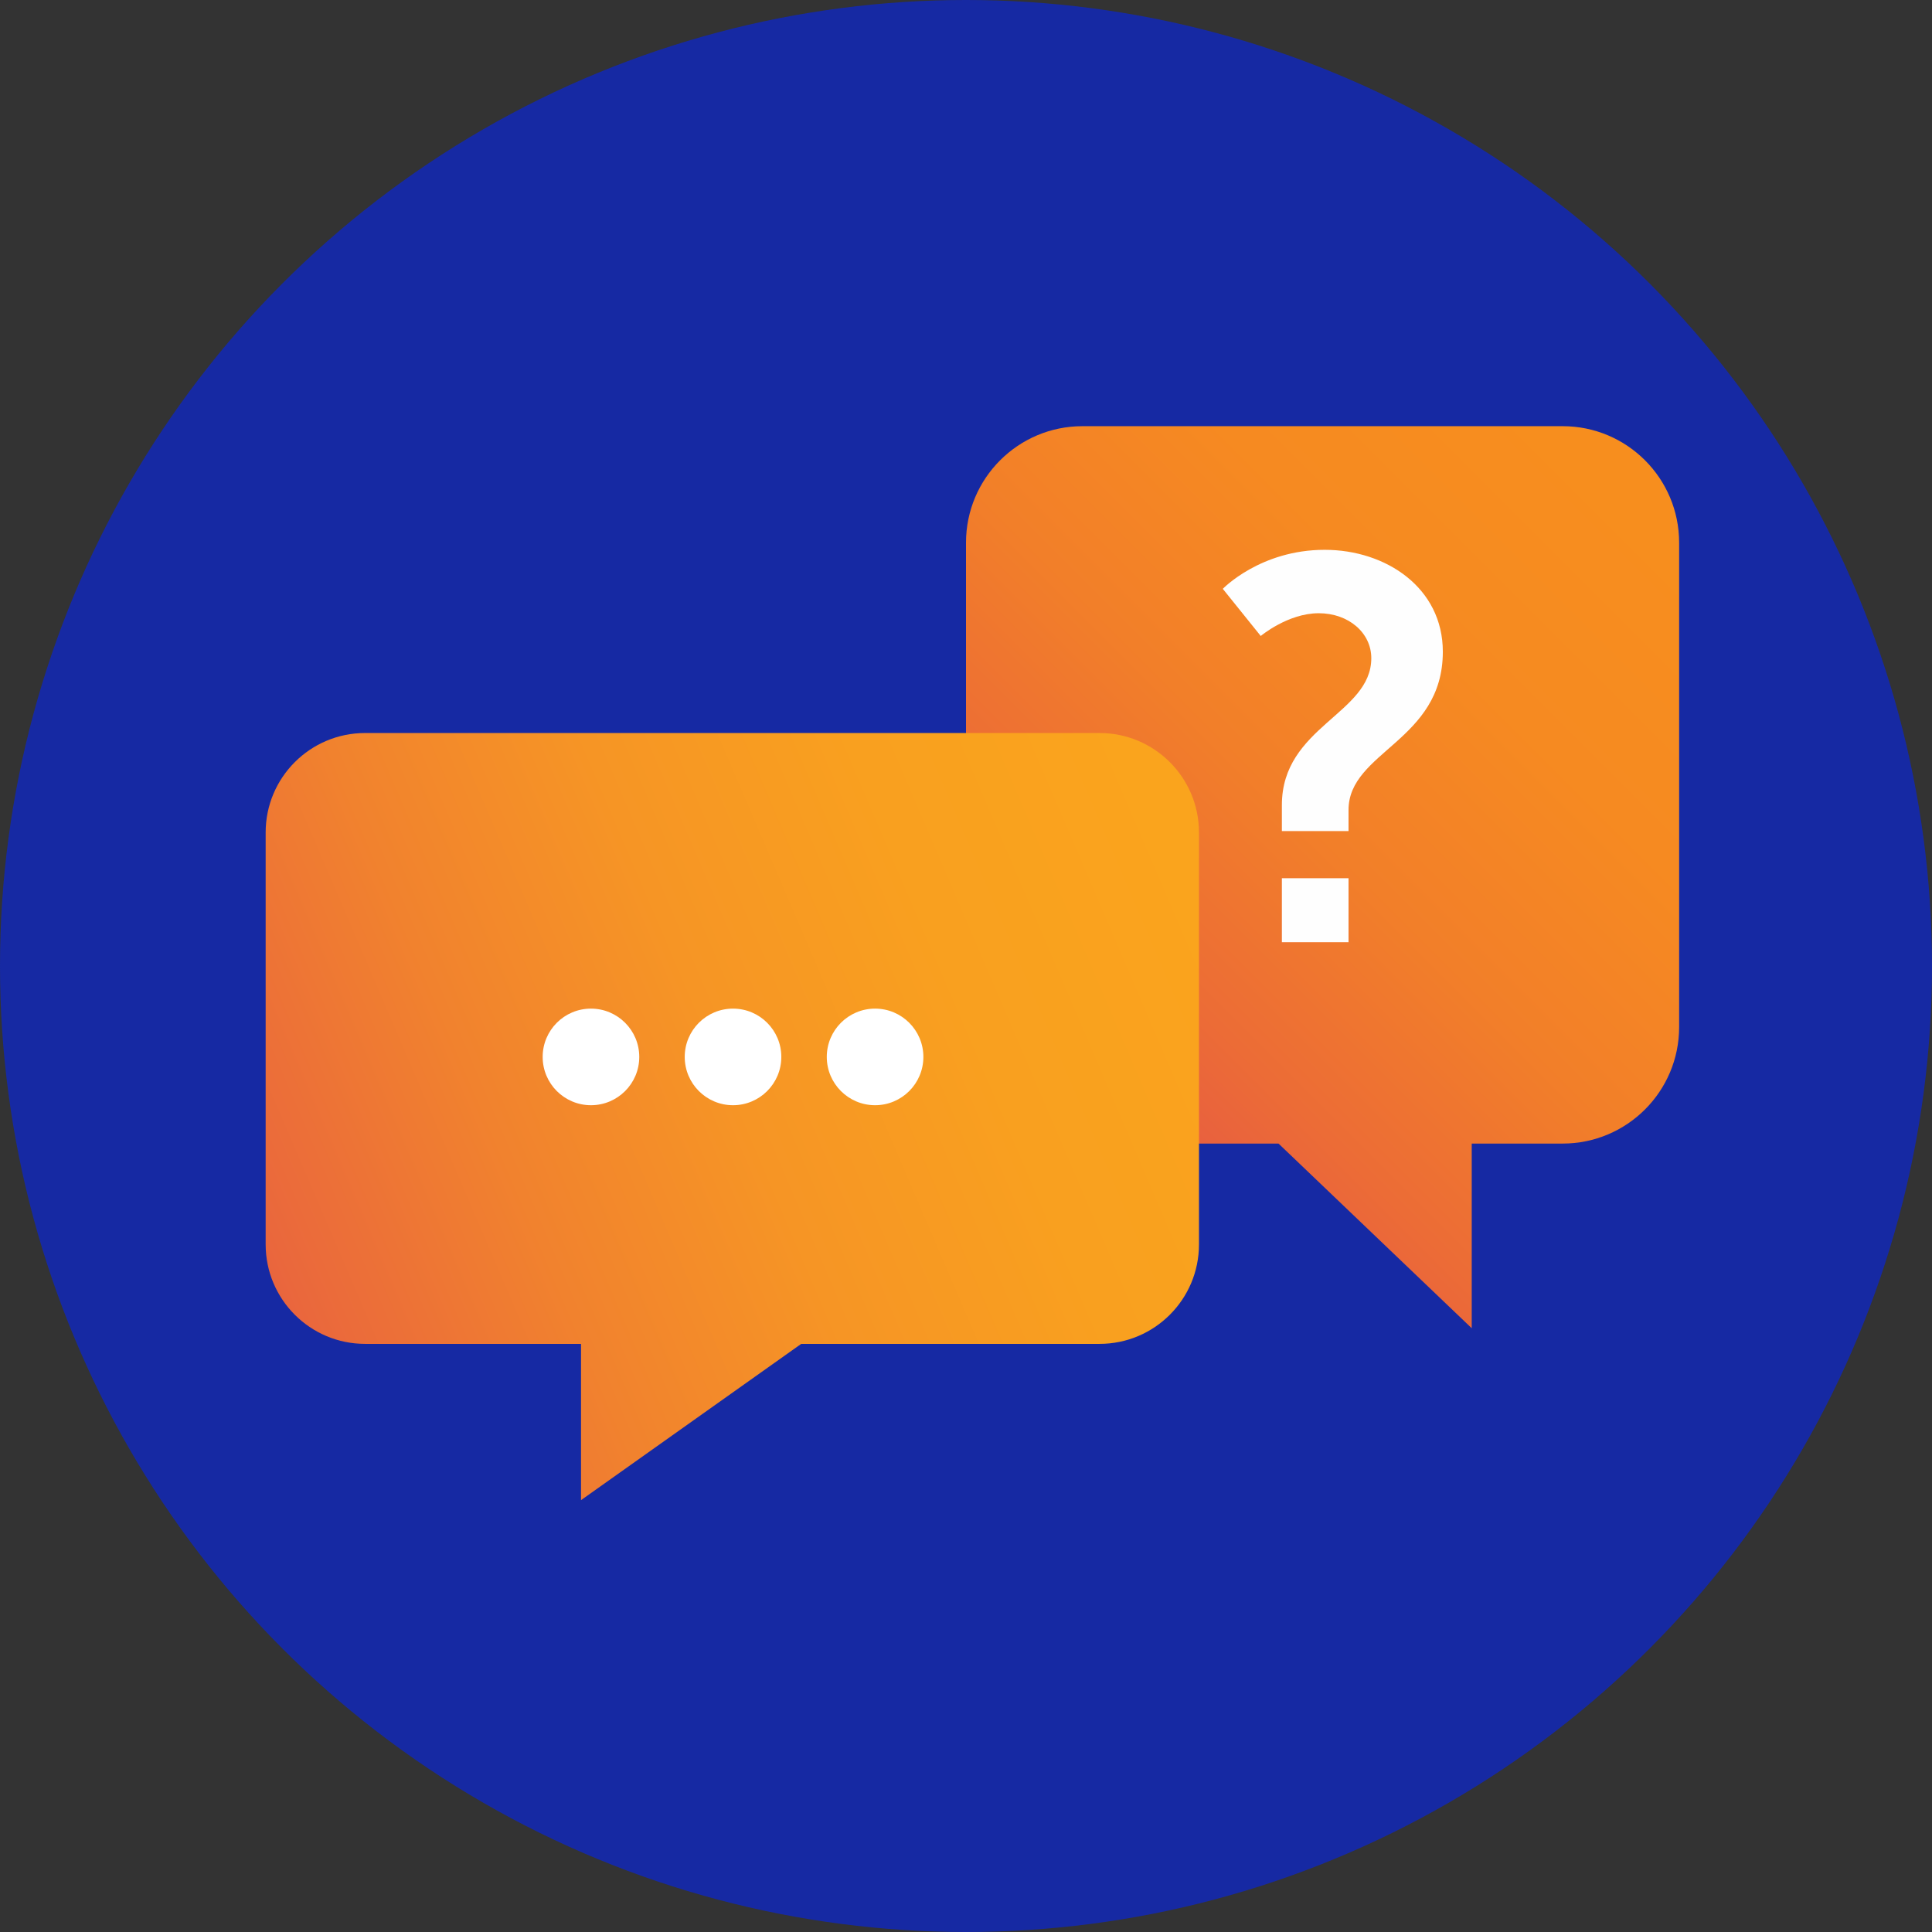
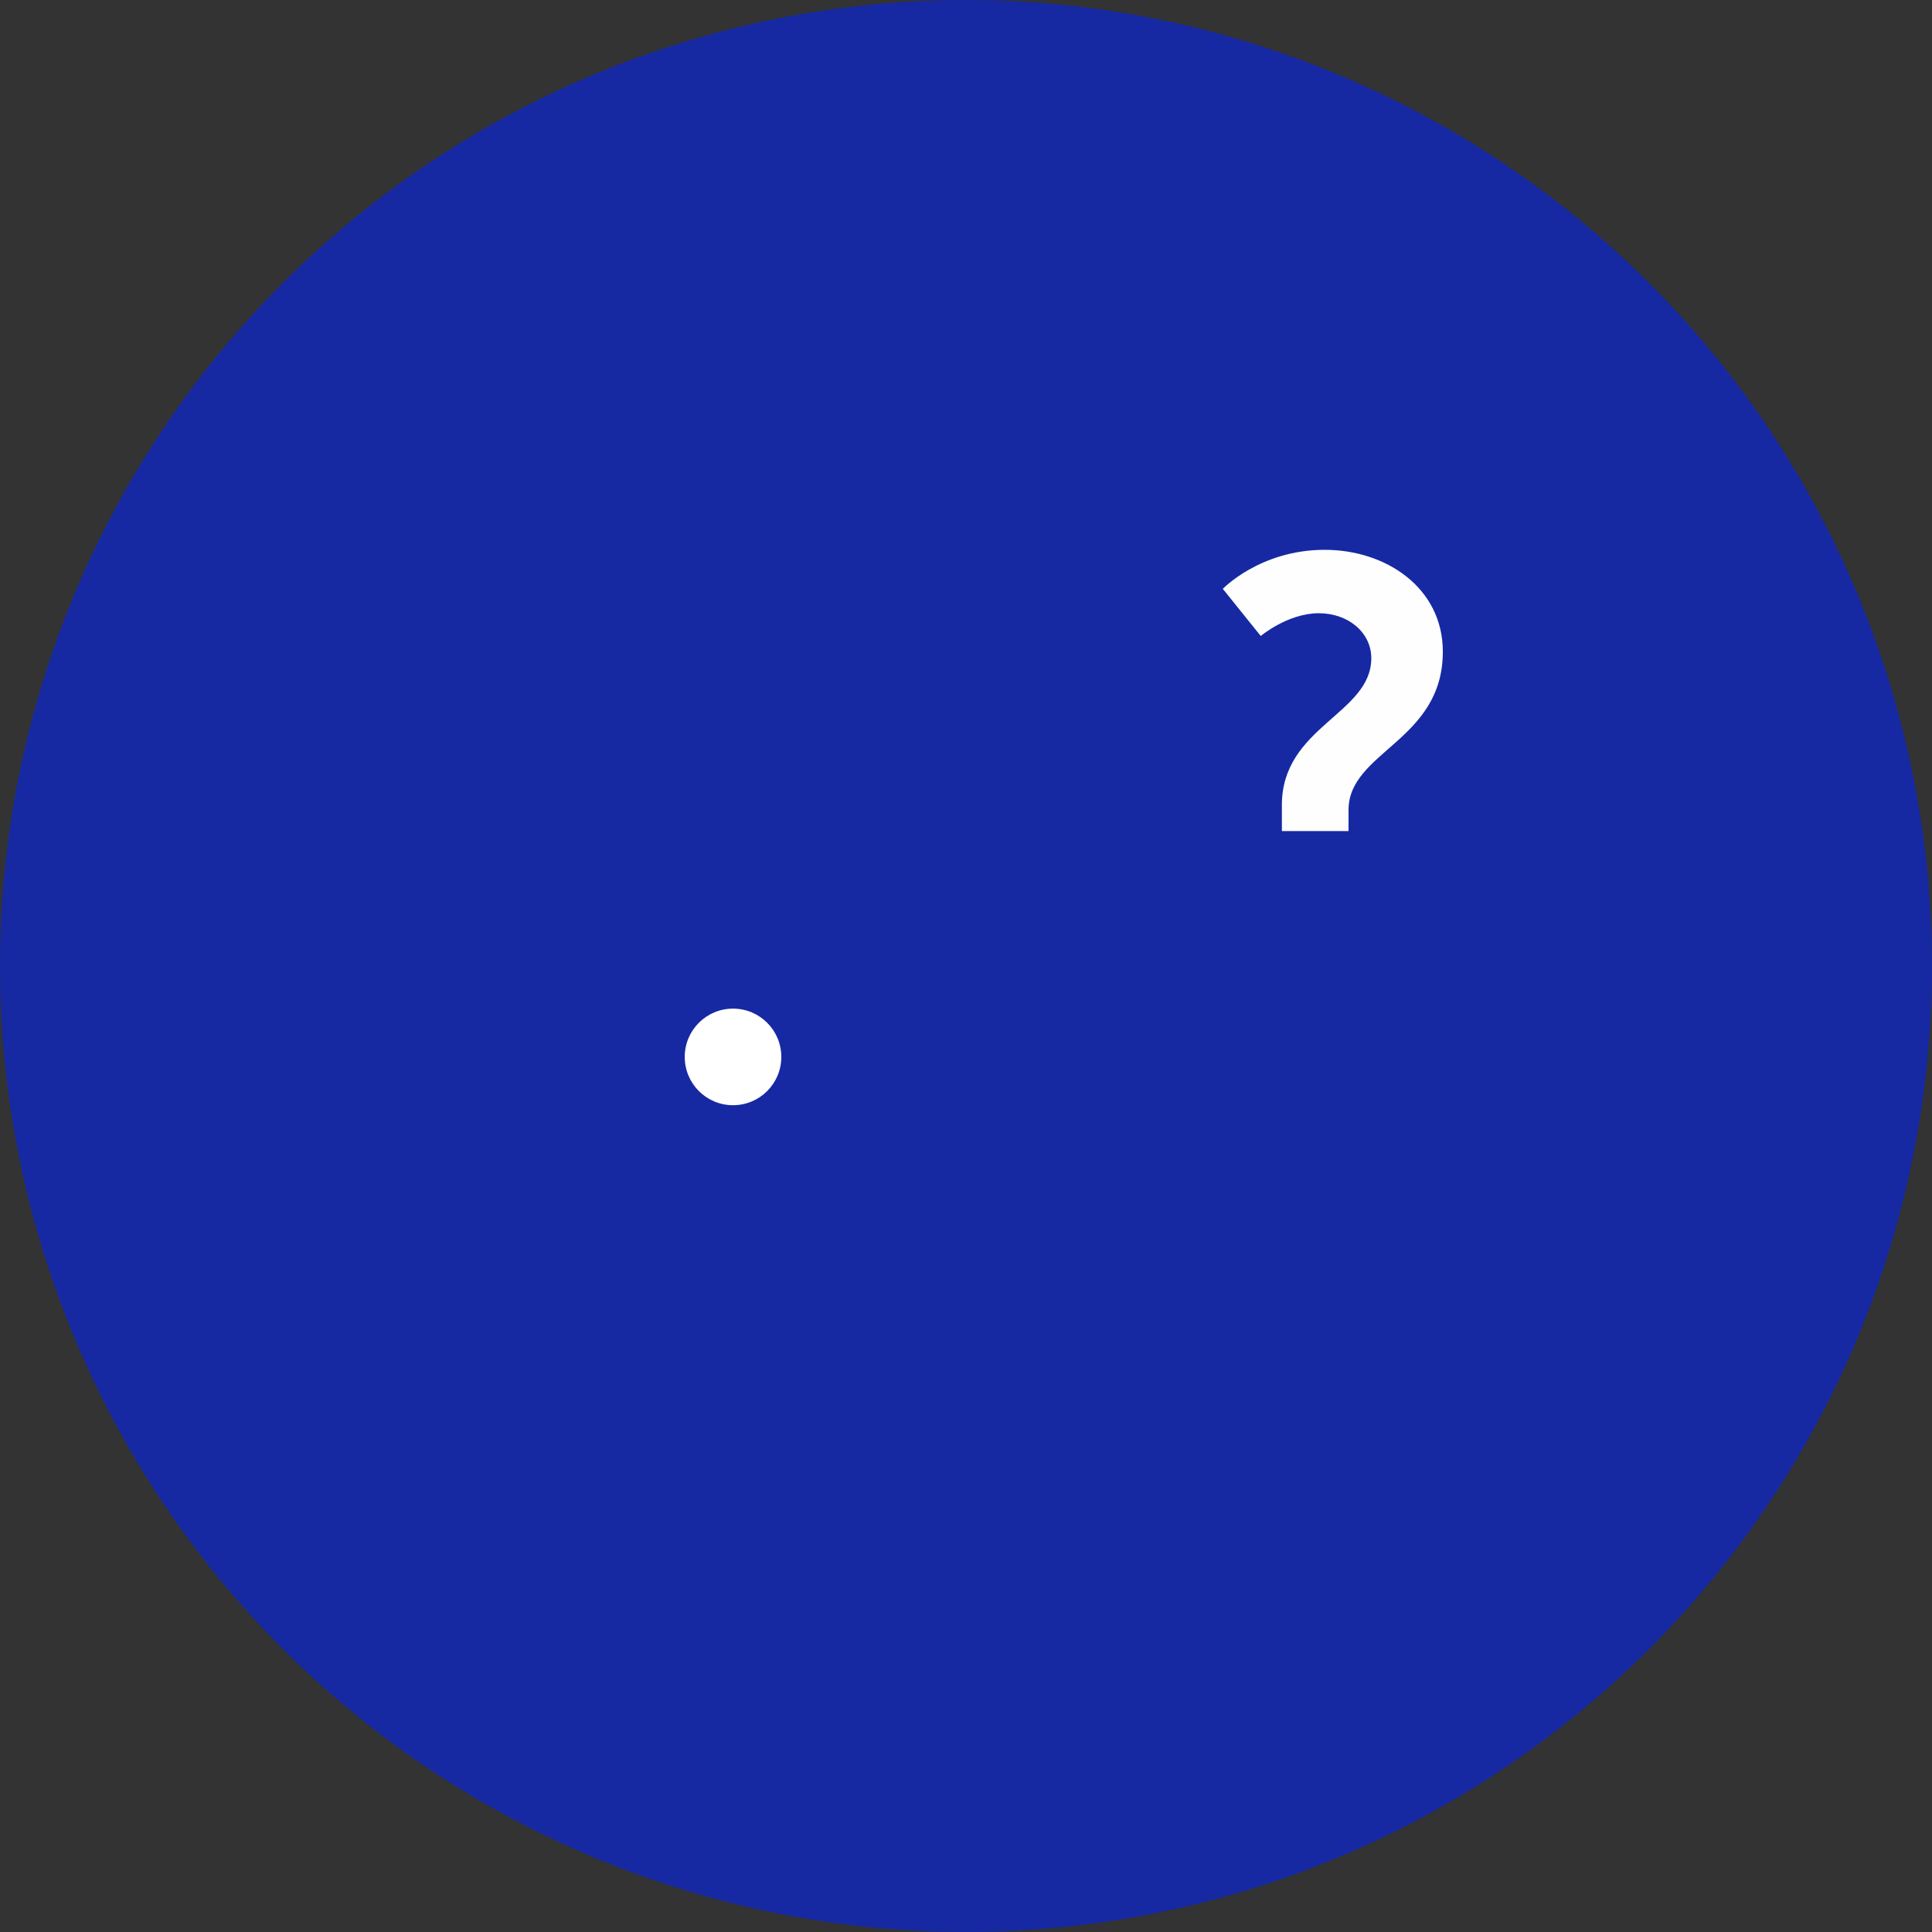
<svg xmlns="http://www.w3.org/2000/svg" xml:space="preserve" width="2478px" height="2478px" version="1.1" style="shape-rendering:geometricPrecision; text-rendering:geometricPrecision; image-rendering:optimizeQuality; fill-rule:evenodd; clip-rule:evenodd" viewBox="0 0 2476.18 2476.18">
  <rect x="0" y="0" width="2476.18" height="2476.18" fill="#333333" stroke="none" />
  <defs>
    <style type="text/css">
                                     .fil0 {
                                        fill: #1629a3
                                    }

                                    .fil3 {
                                        fill: white
                                    }

                                    .fil4 {
                                        fill: #FEFEFE;
                                        fill-rule: nonzero
                                    }

                                    .fil1 {
                                        fill: url(#id0)
                                    }

                                    .fil2 {
                                        fill: url(#id1)
                                    }

                                    
                                </style>
    <linearGradient id="id0" gradientUnits="userSpaceOnUse" x1="1274.5" y1="1274.5" x2="2002.79" y2="546.22">
      <stop offset="0" style="stop-opacity:1; stop-color:#E75C42" />
      <stop offset="0.169" style="stop-opacity:1; stop-color:#EC6C36" />
      <stop offset="0.431" style="stop-opacity:1; stop-color:#F27F29" />
      <stop offset="0.702" style="stop-opacity:1; stop-color:#F68A21" />
      <stop offset="0.988" style="stop-opacity:1; stop-color:#F78E1E" />
      <stop offset="1" style="stop-opacity:1; stop-color:#F78E1E" />
    </linearGradient>
    <linearGradient id="id1" gradientUnits="userSpaceOnUse" x1="182.07" y1="1456.58" x2="1456.58" y2="910.36">
      <stop offset="0" style="stop-opacity:1; stop-color:#E75C42" />
      <stop offset="0.078" style="stop-opacity:1; stop-color:#EA683C" />
      <stop offset="0.302" style="stop-opacity:1; stop-color:#F1822E" />
      <stop offset="0.522" style="stop-opacity:1; stop-color:#F69525" />
      <stop offset="0.749" style="stop-opacity:1; stop-color:#F9A01F" />
      <stop offset="0.988" style="stop-opacity:1; stop-color:#FAA41D" />
      <stop offset="1" style="stop-opacity:1; stop-color:#FAA41D" />
    </linearGradient>
  </defs>
  <g id="Layer_x0020_1">
    <g id="_2597654437456">
      <circle class="fil0" cx="1238.09" cy="1238.09" r="1238.09" />
-       <path class="fil1" d="M2002.79 546.22l-615.4 0c-82.44,0 -149.3,66.85 -149.3,149.3l0 620.86c0,82.44 66.86,149.3 149.3,149.3l251.26 0 247.62 236.69 0 -236.69 116.52 0c82.44,0 149.3,-66.86 149.3,-149.3l0 -620.86c0,-82.45 -66.86,-149.3 -149.3,-149.3l0 0z" />
-       <path class="fil2" d="M1409.24 939.49l-941.32 0c-70.37,0 -127.44,57.07 -127.44,127.45l0 528.01c0,70.38 57.07,127.45 127.45,127.45l276.74 0 0 200.28 282.22 -200.28 382.35 0c70.37,0 127.45,-57.07 127.45,-127.45l0 -528.01c0,-70.38 -57.08,-127.45 -127.45,-127.45l0 0z" />
-       <circle class="fil3" cx="757.42" cy="1354.62" r="61.9" />
      <circle class="fil3" cx="939.49" cy="1354.62" r="61.9" />
-       <circle class="fil3" cx="1121.56" cy="1354.62" r="61.9" />
-       <path class="fil4" d="M1642.94 1065.17l85.43 0 0 -27.09c0,-75.02 120.86,-88.21 120.86,-202.82 0,-81.96 -72.93,-130.58 -151.42,-130.58 -82.66,0 -130.58,50.01 -130.58,50.01l48.62 60.43c0,0 34.73,-29.17 74.32,-29.17 38.2,0 67.37,25 67.37,57.65 0,71.54 -114.6,87.51 -114.6,188.23l0 33.34zm0 142.39l85.43 0 0 -81.96 -85.43 0 0 81.96z" />
+       <path class="fil4" d="M1642.94 1065.17l85.43 0 0 -27.09c0,-75.02 120.86,-88.21 120.86,-202.82 0,-81.96 -72.93,-130.58 -151.42,-130.58 -82.66,0 -130.58,50.01 -130.58,50.01l48.62 60.43c0,0 34.73,-29.17 74.32,-29.17 38.2,0 67.37,25 67.37,57.65 0,71.54 -114.6,87.51 -114.6,188.23l0 33.34zm0 142.39z" />
    </g>
  </g>
</svg>